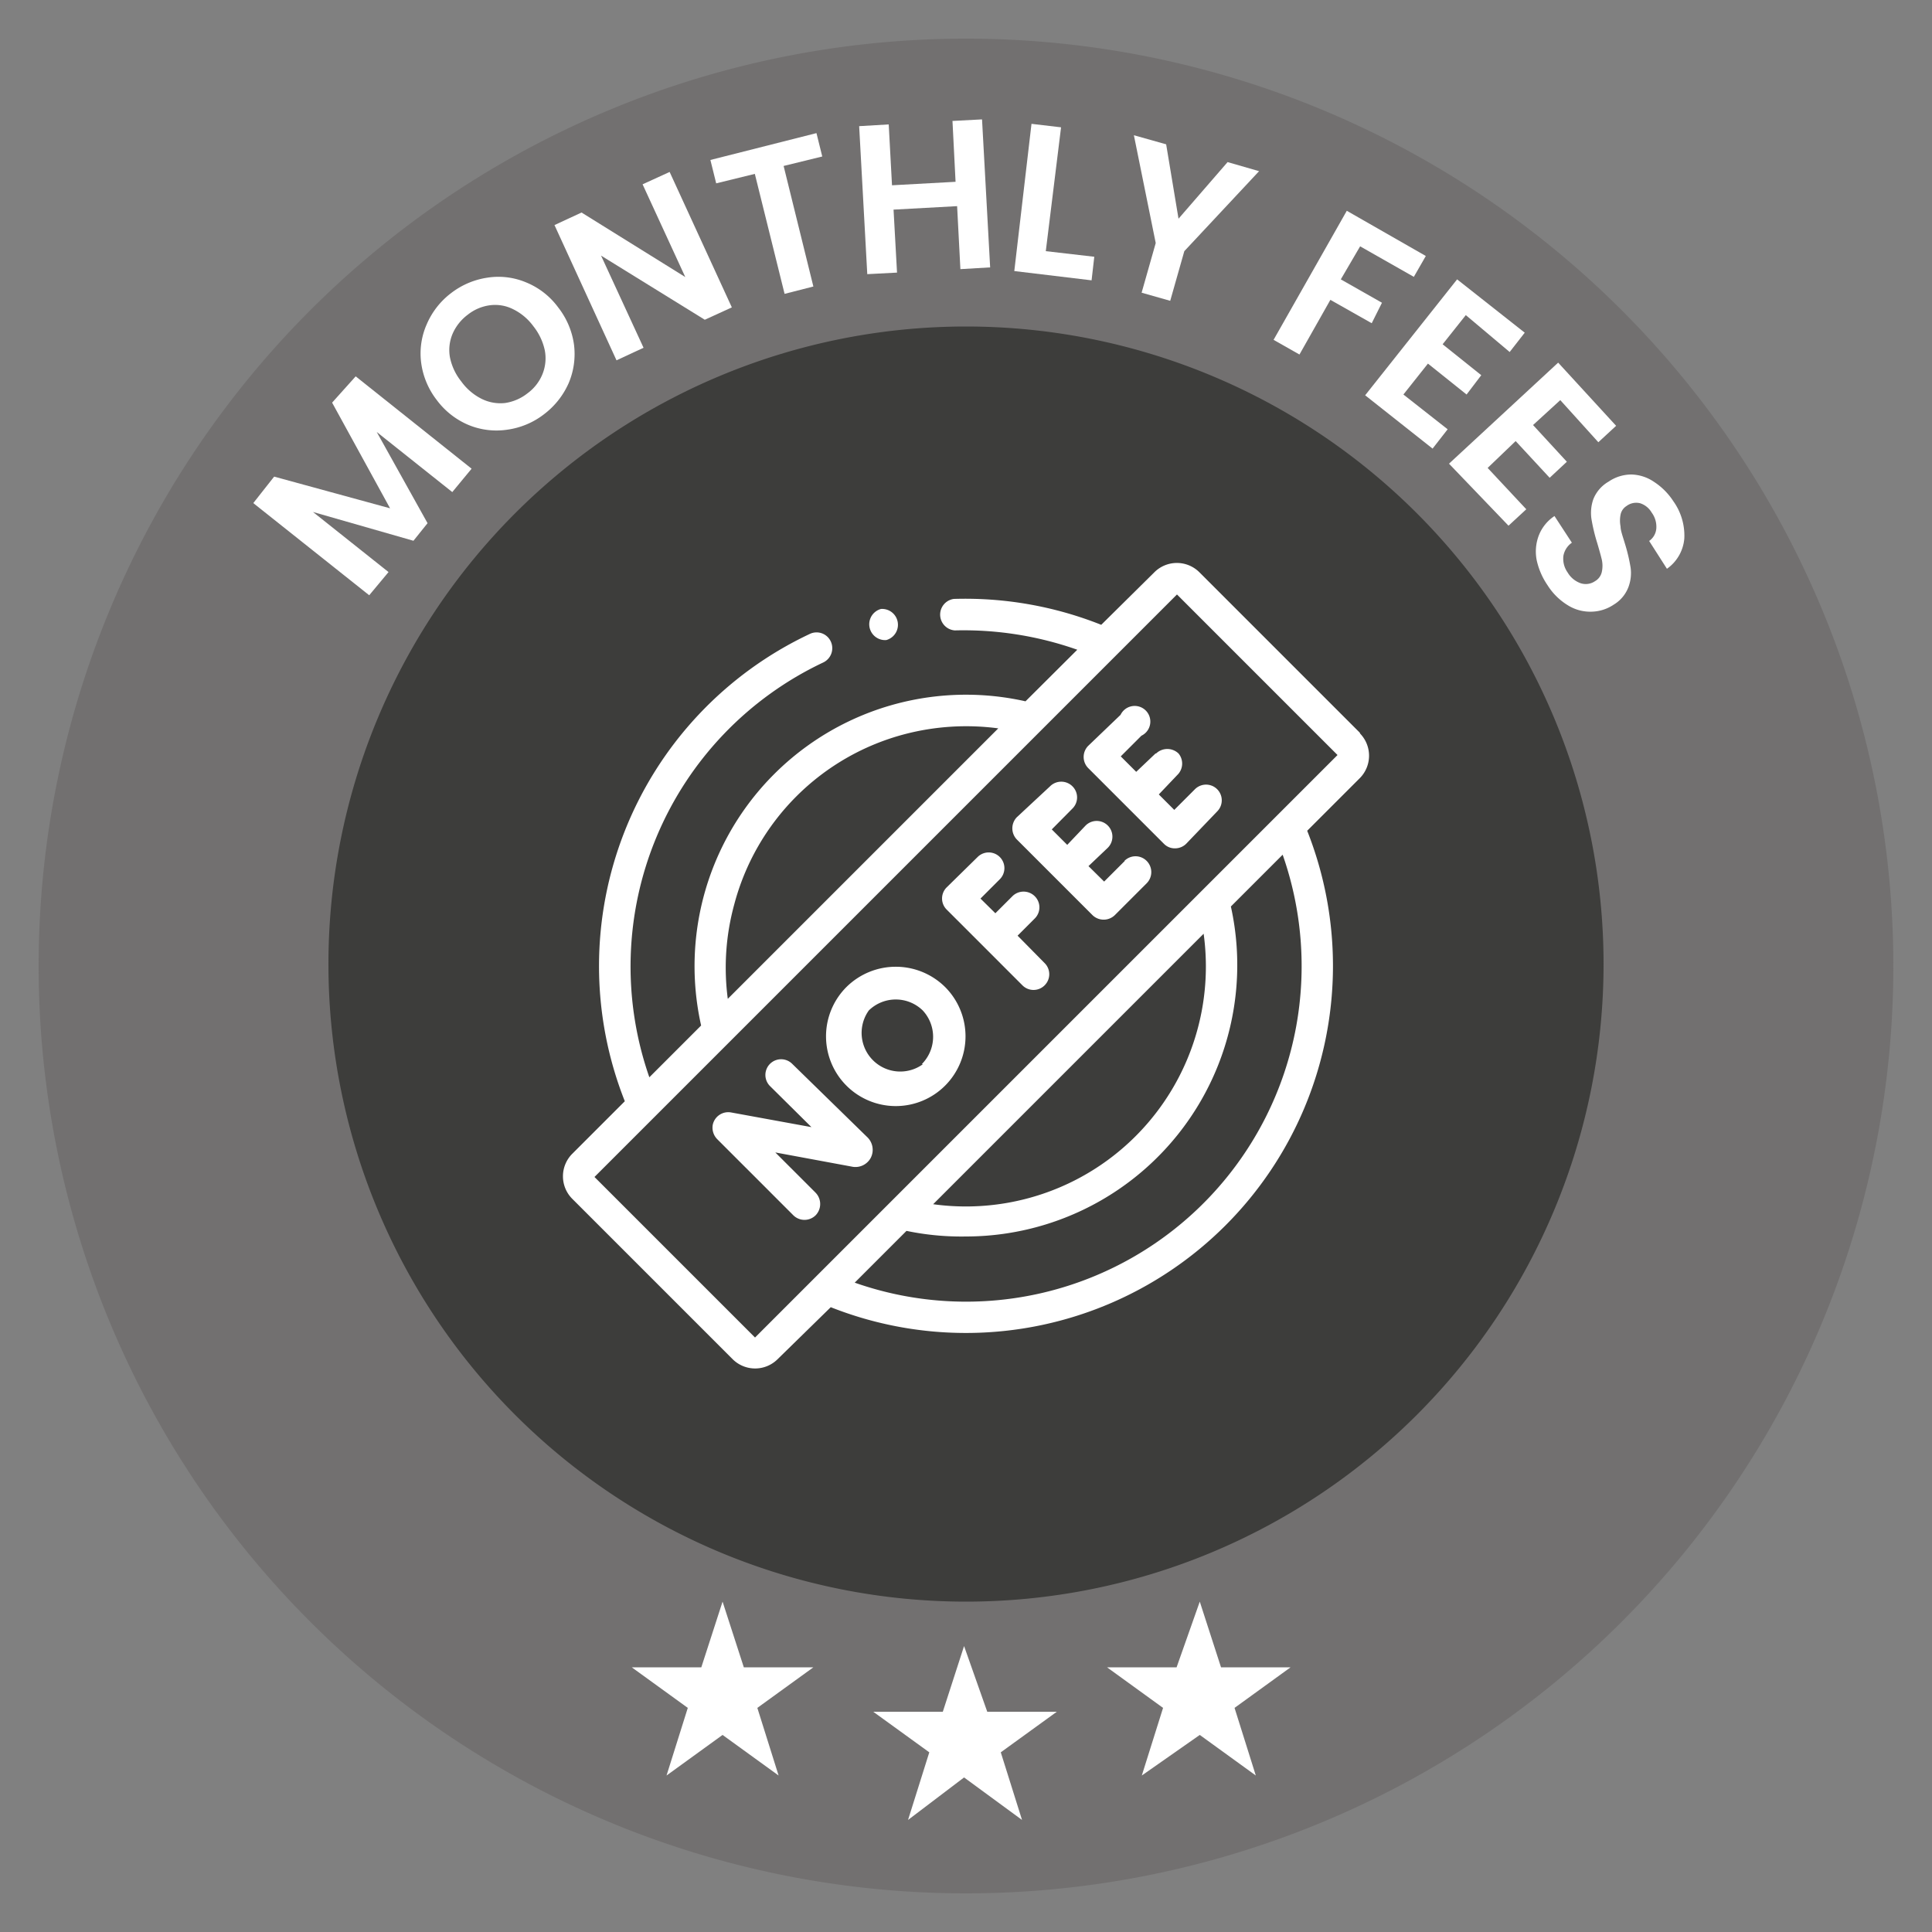
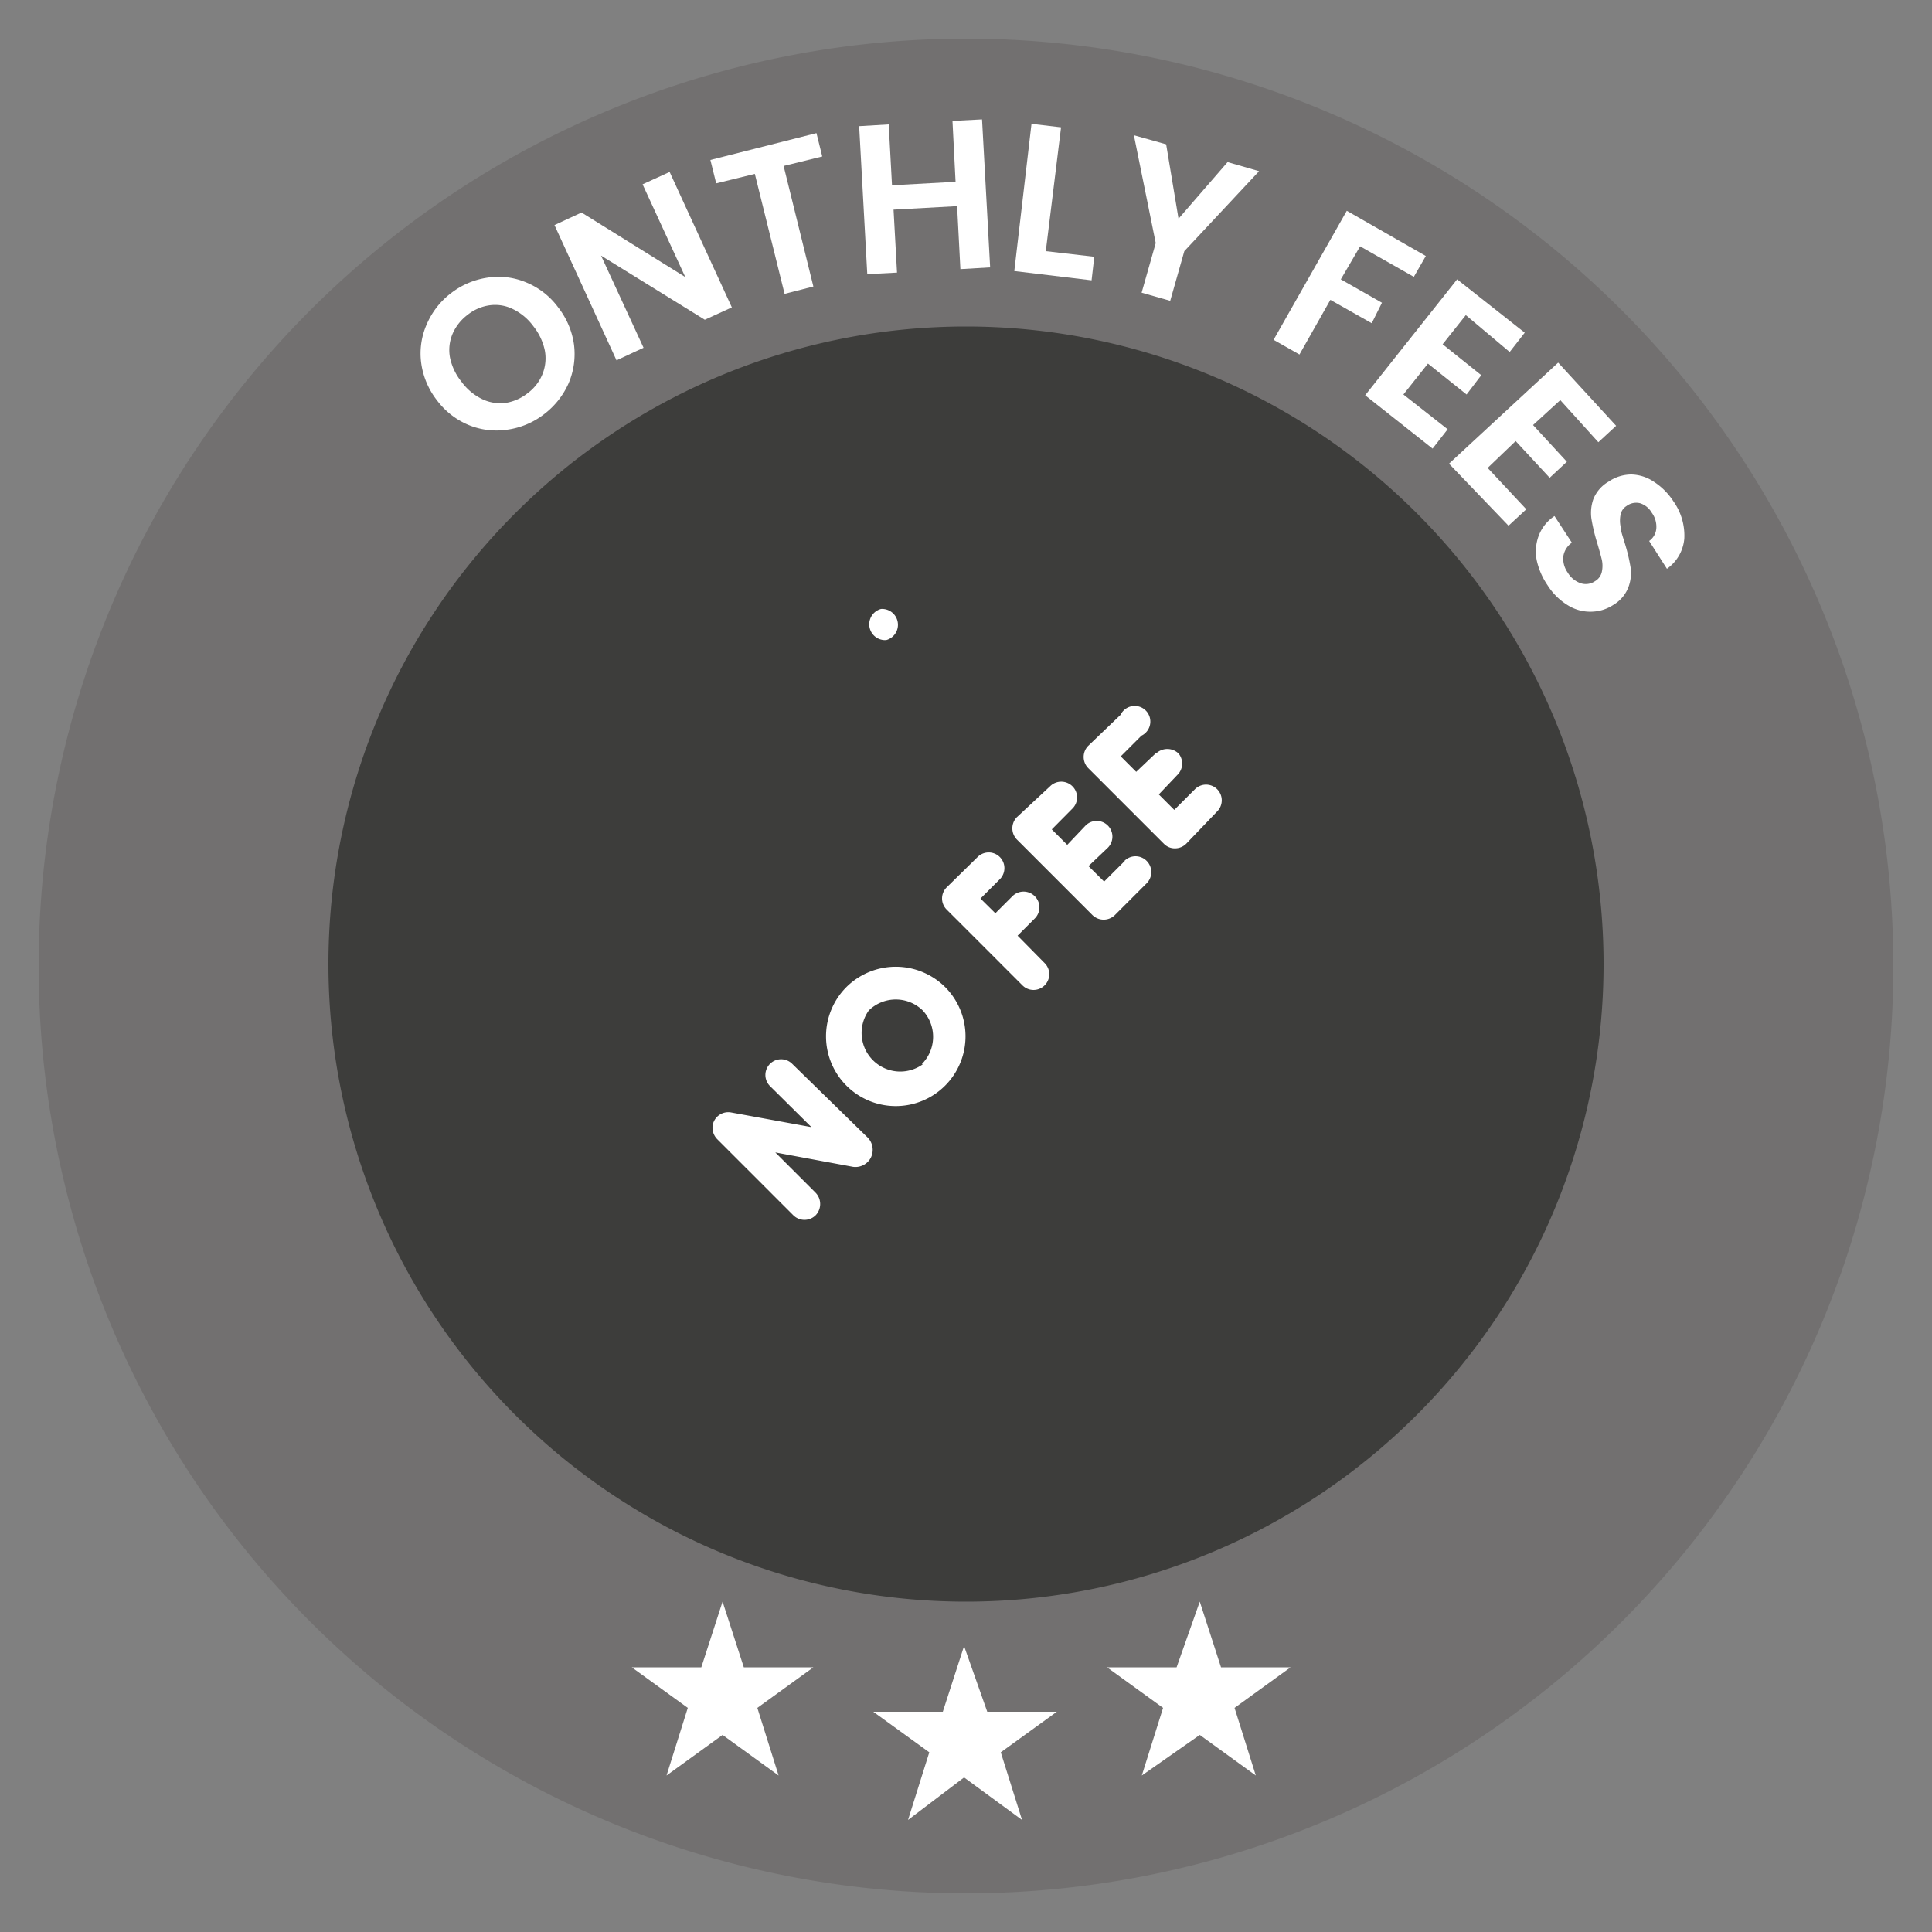
<svg xmlns="http://www.w3.org/2000/svg" id="Camada_1" data-name="Camada 1" width="100" height="100" viewBox="0 0 100 100">
  <rect x="0" y="0" width="100" height="100" fill="#808080" stroke="none" />
  <defs>
    <style>
      .cls-1 {
        fill: #727070;
      }

      .cls-2 {
        fill: #3d3d3b;
      }

      .cls-3 {
        fill: #fff;
      }
    </style>
  </defs>
  <path class="cls-1" d="M50,98A48,48,0,1,0,2,50,48,48,0,0,0,50,98Z" />
  <path class="cls-2" d="M50,82.9a33,33,0,1,0-33-33A33,33,0,0,0,50,82.9Z" />
  <path class="cls-3" d="M49.9,85.2l1.2,3.4h3.6l-2.9,2.1,1.1,3.5-3-2.2L47,94.2l1.1-3.5-2.9-2.1h3.6Z" />
  <path class="cls-3" d="M62.1,82.9l1.1,3.4h3.6l-2.9,2.1L65,91.9l-2.9-2.1-3,2.1,1.1-3.5-2.9-2.1h3.6Z" />
  <path class="cls-3" d="M37.4,82.9l1.1,3.4h3.6l-2.9,2.1,1.1,3.5-2.9-2.1-2.9,2.1,1.1-3.5-2.9-2.1h3.6Z" />
  <g>
-     <path class="cls-3" d="M18.41,19.48l6,4.78-1,1.21-3.91-3.11,2.63,4.72-.73.91-5.2-1.49,3.91,3.11-1,1.2-6-4.77,1.08-1.37,6,1.64-3-5.47Z" />
+     <path class="cls-3" d="M18.41,19.48Z" />
    <path class="cls-3" d="M26.26,22.24a3.78,3.78,0,0,1-2-.24,3.93,3.93,0,0,1-1.65-1.29,4,4,0,0,1-.81-1.93,3.73,3.73,0,0,1,.29-2,4,4,0,0,1,1.26-1.61,4.05,4.05,0,0,1,1.89-.8,3.7,3.7,0,0,1,2,.25,3.87,3.87,0,0,1,1.65,1.29,4,4,0,0,1,.82,1.93,3.85,3.85,0,0,1-.28,2,4.09,4.09,0,0,1-1.27,1.6A4,4,0,0,1,26.26,22.24Zm1.82-2.88a2.19,2.19,0,0,0,.12-1.22,3,3,0,0,0-.59-1.25A2.86,2.86,0,0,0,26.55,16a2.07,2.07,0,0,0-1.19-.2,2.33,2.33,0,0,0-1.15.49,2.45,2.45,0,0,0-.79,1,2.16,2.16,0,0,0-.13,1.21,2.92,2.92,0,0,0,.59,1.25,2.89,2.89,0,0,0,1.06.9,2.19,2.19,0,0,0,1.2.21,2.44,2.44,0,0,0,1.16-.5A2.3,2.3,0,0,0,28.08,19.36Z" />
    <path class="cls-3" d="M37.88,15.91l-1.4.64-5.37-3.32L33.31,18l-1.4.65-3.21-7L30.1,11l5.37,3.34-2.21-4.8,1.4-.64Z" />
    <path class="cls-3" d="M42.26,6.89l.3,1.21-2,.49,1.54,6.24-1.49.38L39.07,9l-2,.49-.3-1.21Z" />
    <path class="cls-3" d="M50.83,6.18l.42,7.66-1.54.09-.17-3.26-3.29.18.18,3.26-1.54.08-.42-7.66L46,6.44l.17,3.15,3.29-.18L49.3,6.26Z" />
    <path class="cls-3" d="M54.13,13l2.51.29-.14,1.22-4-.48.89-7.62,1.53.18Z" />
    <path class="cls-3" d="M65.17,8.86,61.3,13l-.73,2.57-1.48-.42.73-2.57L58.69,7l1.67.47L61,11.32l2.54-2.93Z" />
    <path class="cls-3" d="M73.8,13.25l-.62,1.08L70.4,12.75l-1,1.71,2.13,1.21L71,16.73l-2.14-1.21-1.6,2.83-1.34-.76,3.79-6.68Z" />
    <path class="cls-3" d="M75.87,16.31l-1.2,1.51,2,1.6-.76,1-2-1.6-1.27,1.6,2.29,1.8-.78,1-3.49-2.76,4.76-6,3.5,2.76-.78,1Z" />
    <path class="cls-3" d="M80.76,20.71,79.35,22l1.75,1.9-.89.83-1.76-1.9L77,24.22l2,2.14-.92.85L75,24l5.65-5.23,3,3.27-.92.85Z" />
    <path class="cls-3" d="M79.54,29a2.33,2.33,0,0,1,.11-1.29,2.13,2.13,0,0,1,.81-1l.9,1.38a1.05,1.05,0,0,0-.44.69,1.23,1.23,0,0,0,.22.85,1.27,1.27,0,0,0,.68.56.85.85,0,0,0,.74-.11.73.73,0,0,0,.35-.48,1.48,1.48,0,0,0,0-.63q-.08-.33-.24-.87a9.2,9.2,0,0,1-.3-1.26,2.15,2.15,0,0,1,.1-1,1.82,1.82,0,0,1,.79-.91,2.1,2.1,0,0,1,1.18-.37,2.17,2.17,0,0,1,1.17.38,3.4,3.4,0,0,1,1,1,3.06,3.06,0,0,1,.57,1.93,2.13,2.13,0,0,1-.9,1.57L85.36,28a.87.87,0,0,0,.37-.64,1.23,1.23,0,0,0-.24-.83,1.07,1.07,0,0,0-.59-.48.83.83,0,0,0-.71.14.68.68,0,0,0-.31.45,1.56,1.56,0,0,0,0,.61c0,.21.11.5.22.87a9.2,9.2,0,0,1,.3,1.26,2.07,2.07,0,0,1-.11,1,1.81,1.81,0,0,1-.77.92,2.13,2.13,0,0,1-1.14.36,2.18,2.18,0,0,1-1.21-.32,3.23,3.23,0,0,1-1.07-1.05A3.67,3.67,0,0,1,79.54,29Z" />
  </g>
  <g>
    <path class="cls-3" d="M41,55.06a.81.81,0,1,0-1.14,1.16L42,58.34l-4.16-.76a.82.82,0,0,0-.95.65.85.85,0,0,0,.23.73l3.94,3.94a.82.82,0,0,0,1.16,0,.84.84,0,0,0,0-1.16l-2.09-2.09,3.94.73a.9.9,0,0,0,1-.45.91.91,0,0,0-.2-1.09Zm11.67-6.63.89-.89a.81.81,0,0,0,0-1.15.82.82,0,0,0-1.16,0l-.88.88-.77-.76,1-1a.81.81,0,0,0-1.15-1.15L49,45.93a.81.81,0,0,0,0,1.15h0L52.92,51a.81.81,0,0,0,1.15,0,.81.81,0,0,0,0-1.15Zm5.55-3.87-1.07,1.07-.81-.8,1-.95a.81.81,0,0,0-1.15-1.15l-.95,1-.8-.8,1.07-1.08a.81.81,0,0,0,0-1.15.82.82,0,0,0-1.16,0L52.63,42.3a.83.83,0,0,0,0,1.15h0l3.92,3.92a.83.83,0,0,0,1.15,0h0l1.65-1.65a.82.82,0,0,0,0-1.16.81.81,0,0,0-1.15,0ZM59.81,39l-1,.95-.8-.8,1.07-1.07A.81.81,0,1,0,58,37L56.33,38.6a.82.82,0,0,0,0,1.16h0l3.91,3.91a.78.78,0,0,0,.58.24.82.82,0,0,0,.58-.24L63,42a.81.81,0,1,0-1.15-1.15l-1.07,1.07-.8-.8.95-1A.82.82,0,0,0,61,39a.84.84,0,0,0-1.16,0Zm-16,12.09a3.61,3.61,0,1,0,5.11,0,3.63,3.63,0,0,0-5.11,0Zm3.95,4a2,2,0,0,1-2.79-2.79,2,2,0,0,1,2.79,0A2,2,0,0,1,47.72,55.07Z" />
-     <path class="cls-3" d="M70.39,37.93l-8.32-8.32a1.65,1.65,0,0,0-2.31,0L57,32.34A19.05,19.05,0,0,0,49.37,31a.82.82,0,0,0,.05,1.63h0a17.71,17.71,0,0,1,6.34,1L53.08,36.3A14.05,14.05,0,0,0,36.29,53.08l-2.68,2.68a17.4,17.4,0,0,1,9-21.47A.82.82,0,0,0,43,33.2a.81.81,0,0,0-1.08-.39A19,19,0,0,0,32.34,57l-2.73,2.73a1.65,1.65,0,0,0,0,2.31l8.32,8.32a1.65,1.65,0,0,0,2.31,0L43,67.66A19,19,0,0,0,67.66,43l2.73-2.73a1.65,1.65,0,0,0,0-2.31ZM38,46.83A12.38,12.38,0,0,1,46.83,38a12.55,12.55,0,0,1,4.84-.3l-14,14A12.36,12.36,0,0,1,38,46.83Zm29.09,6.3A17.37,17.37,0,0,1,44.24,66.39l2.68-2.68A13.9,13.9,0,0,0,50,64,14.05,14.05,0,0,0,63.71,46.92l2.68-2.68a17.42,17.42,0,0,1,.7,8.89Zm-4.79-4.8a12.42,12.42,0,0,1-14,14Zm6.93-9.25L39.08,69.23l-8.31-8.31L60.92,30.77l8.31,8.31Z" />
    <path class="cls-3" d="M45.87,33.13a.82.82,0,0,0-.27-1.61.82.82,0,0,0,.27,1.61Z" />
  </g>
</svg>